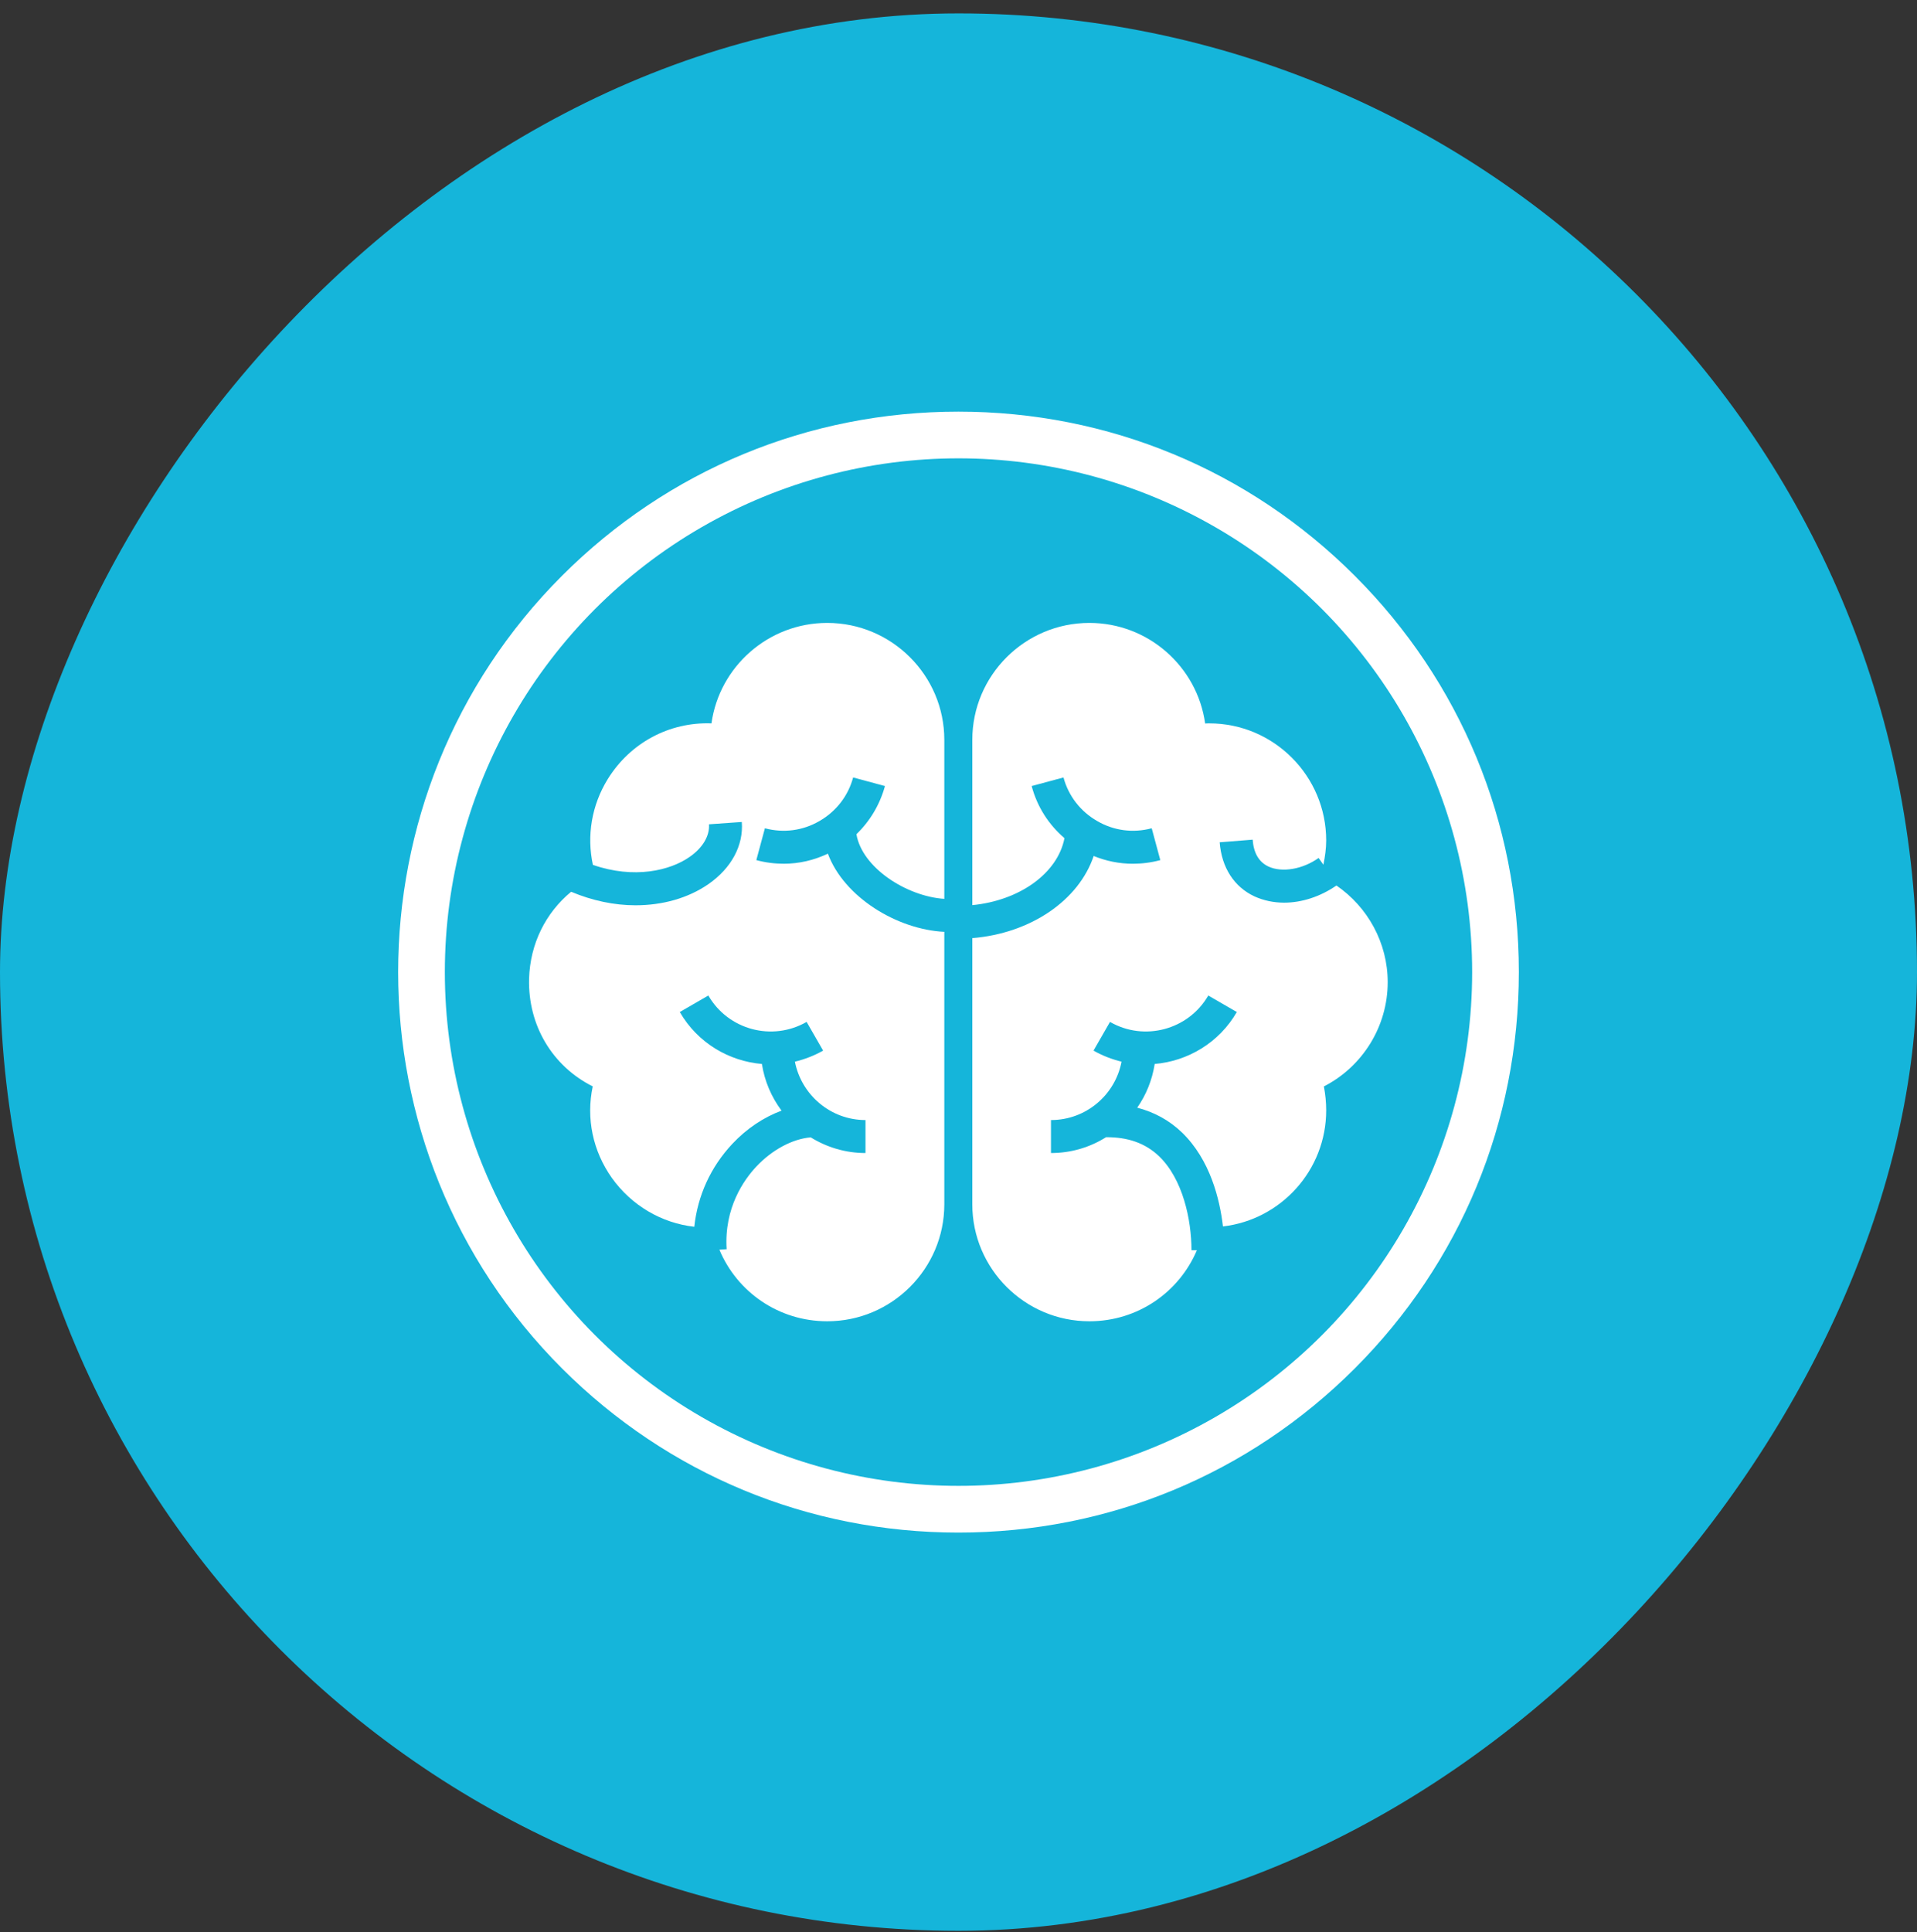
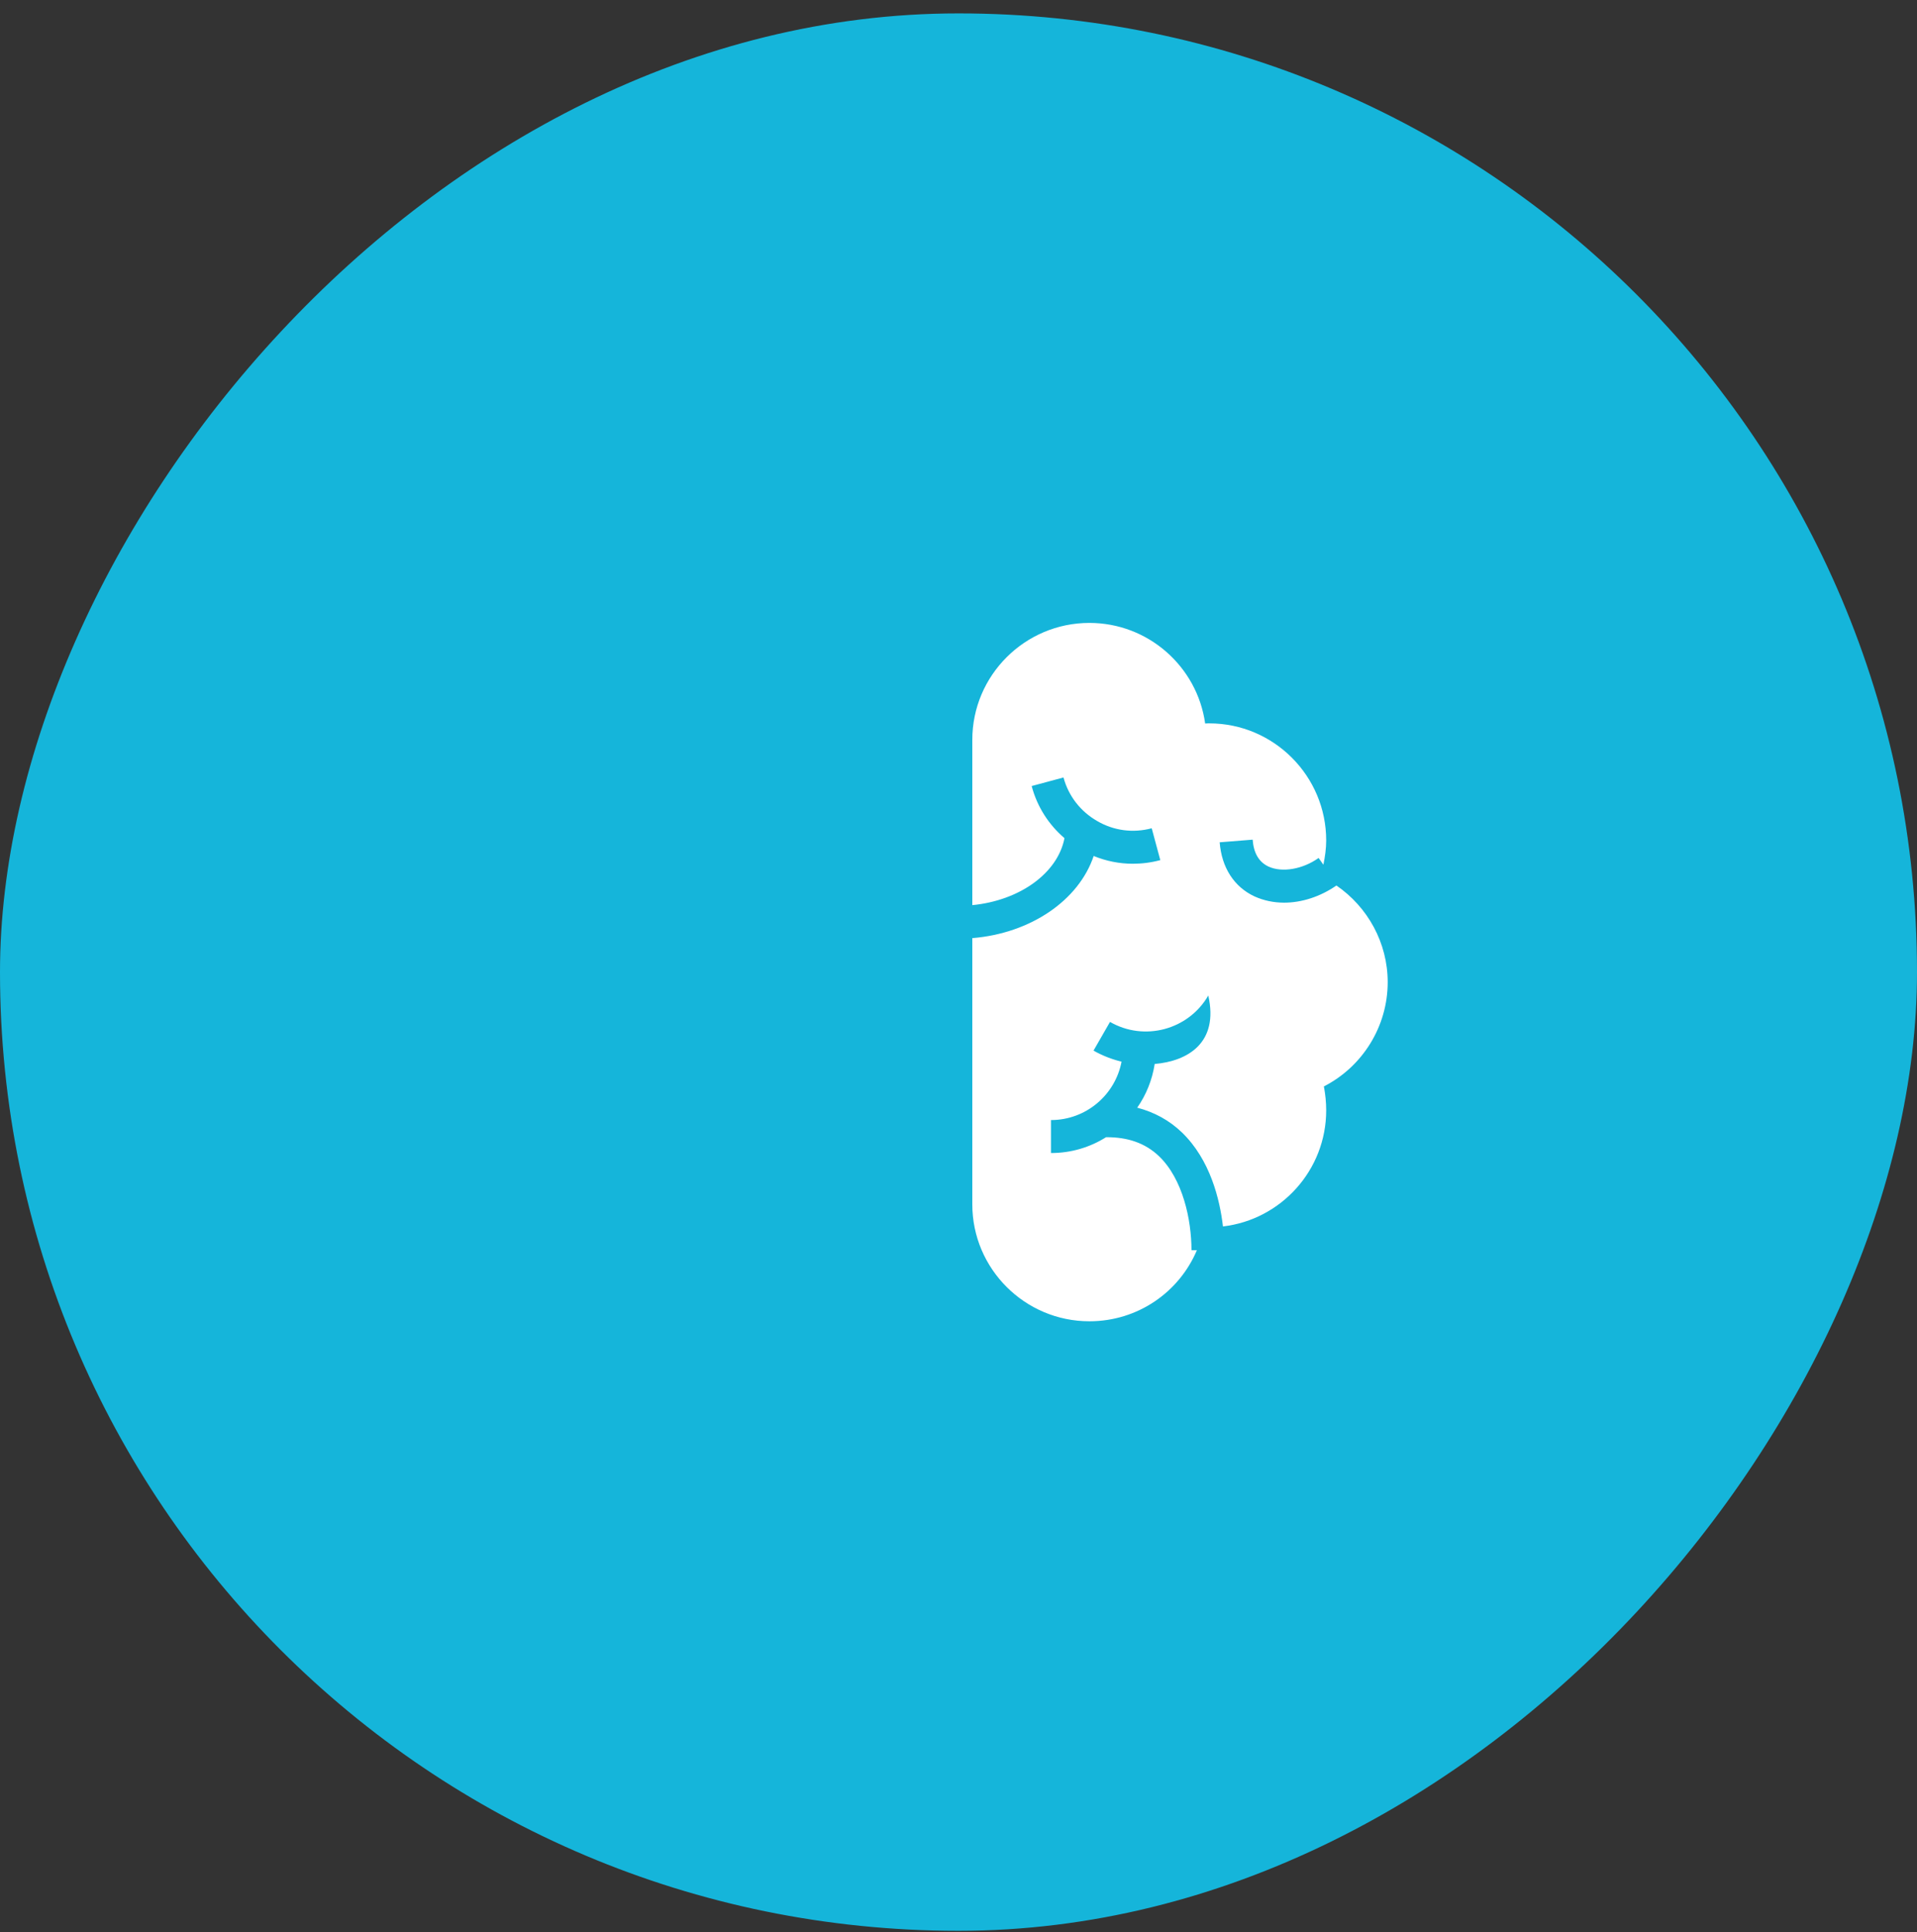
<svg xmlns="http://www.w3.org/2000/svg" width="130" height="131" viewBox="0 0 130 131" fill="none">
  <rect x="0" y="0" width="130" height="131" fill="#333333" stroke="none" />
  <rect width="130" height="130" rx="65" transform="matrix(-1 0 0 1 130 0.908)" fill="#15B5DA" />
-   <path d="M91.871 39.035C84.69 31.856 75.15 27.908 64.993 27.908C54.837 27.908 45.297 31.855 38.115 39.035C23.295 53.853 23.295 77.964 38.115 92.781C45.296 99.96 54.837 103.908 64.993 103.908C75.15 103.908 84.689 99.96 91.871 92.781C99.052 85.601 103 76.062 103 65.907C103 55.754 99.052 46.215 91.871 39.035ZM86.334 87.245C80.63 92.948 73.057 96.08 64.994 96.08C56.93 96.08 49.347 92.948 43.653 87.245C37.96 81.553 34.828 73.983 34.828 65.908C34.828 57.834 37.96 50.264 43.653 44.572C49.346 38.868 56.93 35.737 64.994 35.737C73.057 35.737 80.63 38.868 86.334 44.572C92.038 50.275 95.17 57.846 95.17 65.908C95.17 73.972 92.038 81.542 86.334 87.245Z" fill="white" />
-   <circle cx="65" cy="65.908" r="34.833" fill="#15B5DA" />
-   <path d="M94.106 66.59C94.106 63.928 92.753 61.49 90.628 60.037C89.532 60.797 88.269 61.2 87.083 61.2C86.368 61.2 85.686 61.054 85.071 60.775C83.684 60.126 82.845 58.818 82.711 57.107L84.948 56.928C85.014 57.833 85.372 58.448 86.021 58.751C86.938 59.175 88.336 58.941 89.42 58.169L89.745 58.627C89.856 58.08 89.935 57.532 89.935 56.984C89.935 52.611 86.379 49.044 82.006 49.044C81.917 49.044 81.816 49.044 81.727 49.055C81.19 45.197 77.868 42.233 73.876 42.233C69.503 42.233 65.936 45.789 65.936 50.162V61.368C69.157 61.054 71.729 59.198 72.187 56.827C71.114 55.91 70.331 54.691 69.962 53.293L72.12 52.712C72.456 53.965 73.272 55.016 74.402 55.664C75.531 56.324 76.84 56.492 78.103 56.156L78.685 58.315C78.07 58.482 77.443 58.561 76.817 58.561C75.911 58.561 75.017 58.382 74.167 58.035C73.16 61.032 69.906 63.28 65.936 63.604V81.653C65.936 86.026 69.504 89.582 73.876 89.582C77.153 89.582 79.96 87.614 81.167 84.762H80.799C80.799 82.704 80.217 79.942 78.596 78.388C77.667 77.504 76.482 77.091 75.006 77.102C73.921 77.784 72.646 78.175 71.271 78.175V75.939C73.653 75.939 75.632 74.228 76.057 71.98C75.408 71.823 74.771 71.578 74.156 71.231L75.274 69.285C77.6 70.627 80.597 69.822 81.939 67.496L83.874 68.614C82.666 70.705 80.542 71.946 78.305 72.136C78.137 73.221 77.723 74.239 77.12 75.1C78.271 75.402 79.289 75.95 80.15 76.777C82.074 78.634 82.722 81.329 82.934 83.152C86.871 82.693 89.935 79.338 89.935 75.279C89.935 74.731 89.879 74.194 89.778 73.658C92.406 72.316 94.106 69.587 94.106 66.59L94.106 66.59Z" fill="white" />
-   <path d="M56.098 42.233C52.105 42.233 48.784 45.197 48.247 49.044C45.384 48.943 42.734 50.363 41.213 52.823C40.117 54.601 39.782 56.67 40.206 58.638C43.013 59.611 45.451 59.019 46.76 58.102C47.654 57.486 48.135 56.67 48.079 55.887L50.305 55.73C50.428 57.318 49.6 58.862 48.035 59.947C46.659 60.897 44.926 61.378 43.092 61.378C41.661 61.378 40.162 61.065 38.731 60.461C37.009 61.881 35.946 63.983 35.879 66.365C35.801 69.519 37.456 72.281 40.196 73.657C39.737 75.815 40.196 78.029 41.493 79.864C42.824 81.731 44.87 82.928 47.084 83.174C47.308 81.082 48.18 79.137 49.656 77.56C50.629 76.52 51.792 75.748 53 75.301C52.318 74.384 51.848 73.31 51.669 72.136C49.422 71.946 47.308 70.705 46.1 68.614L48.035 67.495C49.377 69.822 52.363 70.627 54.7 69.285L55.819 71.231C55.203 71.577 54.566 71.823 53.906 71.98C54.343 74.228 56.322 75.939 58.692 75.939V78.175C57.339 78.175 56.064 77.784 54.98 77.113C53.75 77.213 52.363 77.951 51.29 79.092C50.462 79.975 49.098 81.876 49.277 84.695L48.785 84.728C49.981 87.591 52.8 89.582 56.099 89.582C60.471 89.582 64.038 86.025 64.038 81.653V63.178C60.84 63.022 57.239 60.83 56.143 57.878C55.193 58.325 54.186 58.56 53.157 58.56C52.531 58.56 51.905 58.482 51.29 58.314L51.871 56.156C53.135 56.491 54.443 56.323 55.573 55.664C56.702 55.015 57.519 53.964 57.854 52.711L60.013 53.293C59.666 54.556 58.995 55.675 58.078 56.558C58.458 58.828 61.477 60.774 64.038 60.942V50.161C64.038 45.789 60.47 42.233 56.098 42.233L56.098 42.233Z" fill="white" />
+   <path d="M94.106 66.59C94.106 63.928 92.753 61.49 90.628 60.037C89.532 60.797 88.269 61.2 87.083 61.2C86.368 61.2 85.686 61.054 85.071 60.775C83.684 60.126 82.845 58.818 82.711 57.107L84.948 56.928C85.014 57.833 85.372 58.448 86.021 58.751C86.938 59.175 88.336 58.941 89.42 58.169L89.745 58.627C89.856 58.08 89.935 57.532 89.935 56.984C89.935 52.611 86.379 49.044 82.006 49.044C81.917 49.044 81.816 49.044 81.727 49.055C81.19 45.197 77.868 42.233 73.876 42.233C69.503 42.233 65.936 45.789 65.936 50.162V61.368C69.157 61.054 71.729 59.198 72.187 56.827C71.114 55.91 70.331 54.691 69.962 53.293L72.12 52.712C72.456 53.965 73.272 55.016 74.402 55.664C75.531 56.324 76.84 56.492 78.103 56.156L78.685 58.315C78.07 58.482 77.443 58.561 76.817 58.561C75.911 58.561 75.017 58.382 74.167 58.035C73.16 61.032 69.906 63.28 65.936 63.604V81.653C65.936 86.026 69.504 89.582 73.876 89.582C77.153 89.582 79.96 87.614 81.167 84.762H80.799C80.799 82.704 80.217 79.942 78.596 78.388C77.667 77.504 76.482 77.091 75.006 77.102C73.921 77.784 72.646 78.175 71.271 78.175V75.939C73.653 75.939 75.632 74.228 76.057 71.98C75.408 71.823 74.771 71.578 74.156 71.231L75.274 69.285C77.6 70.627 80.597 69.822 81.939 67.496C82.666 70.705 80.542 71.946 78.305 72.136C78.137 73.221 77.723 74.239 77.12 75.1C78.271 75.402 79.289 75.95 80.15 76.777C82.074 78.634 82.722 81.329 82.934 83.152C86.871 82.693 89.935 79.338 89.935 75.279C89.935 74.731 89.879 74.194 89.778 73.658C92.406 72.316 94.106 69.587 94.106 66.59L94.106 66.59Z" fill="white" />
</svg>